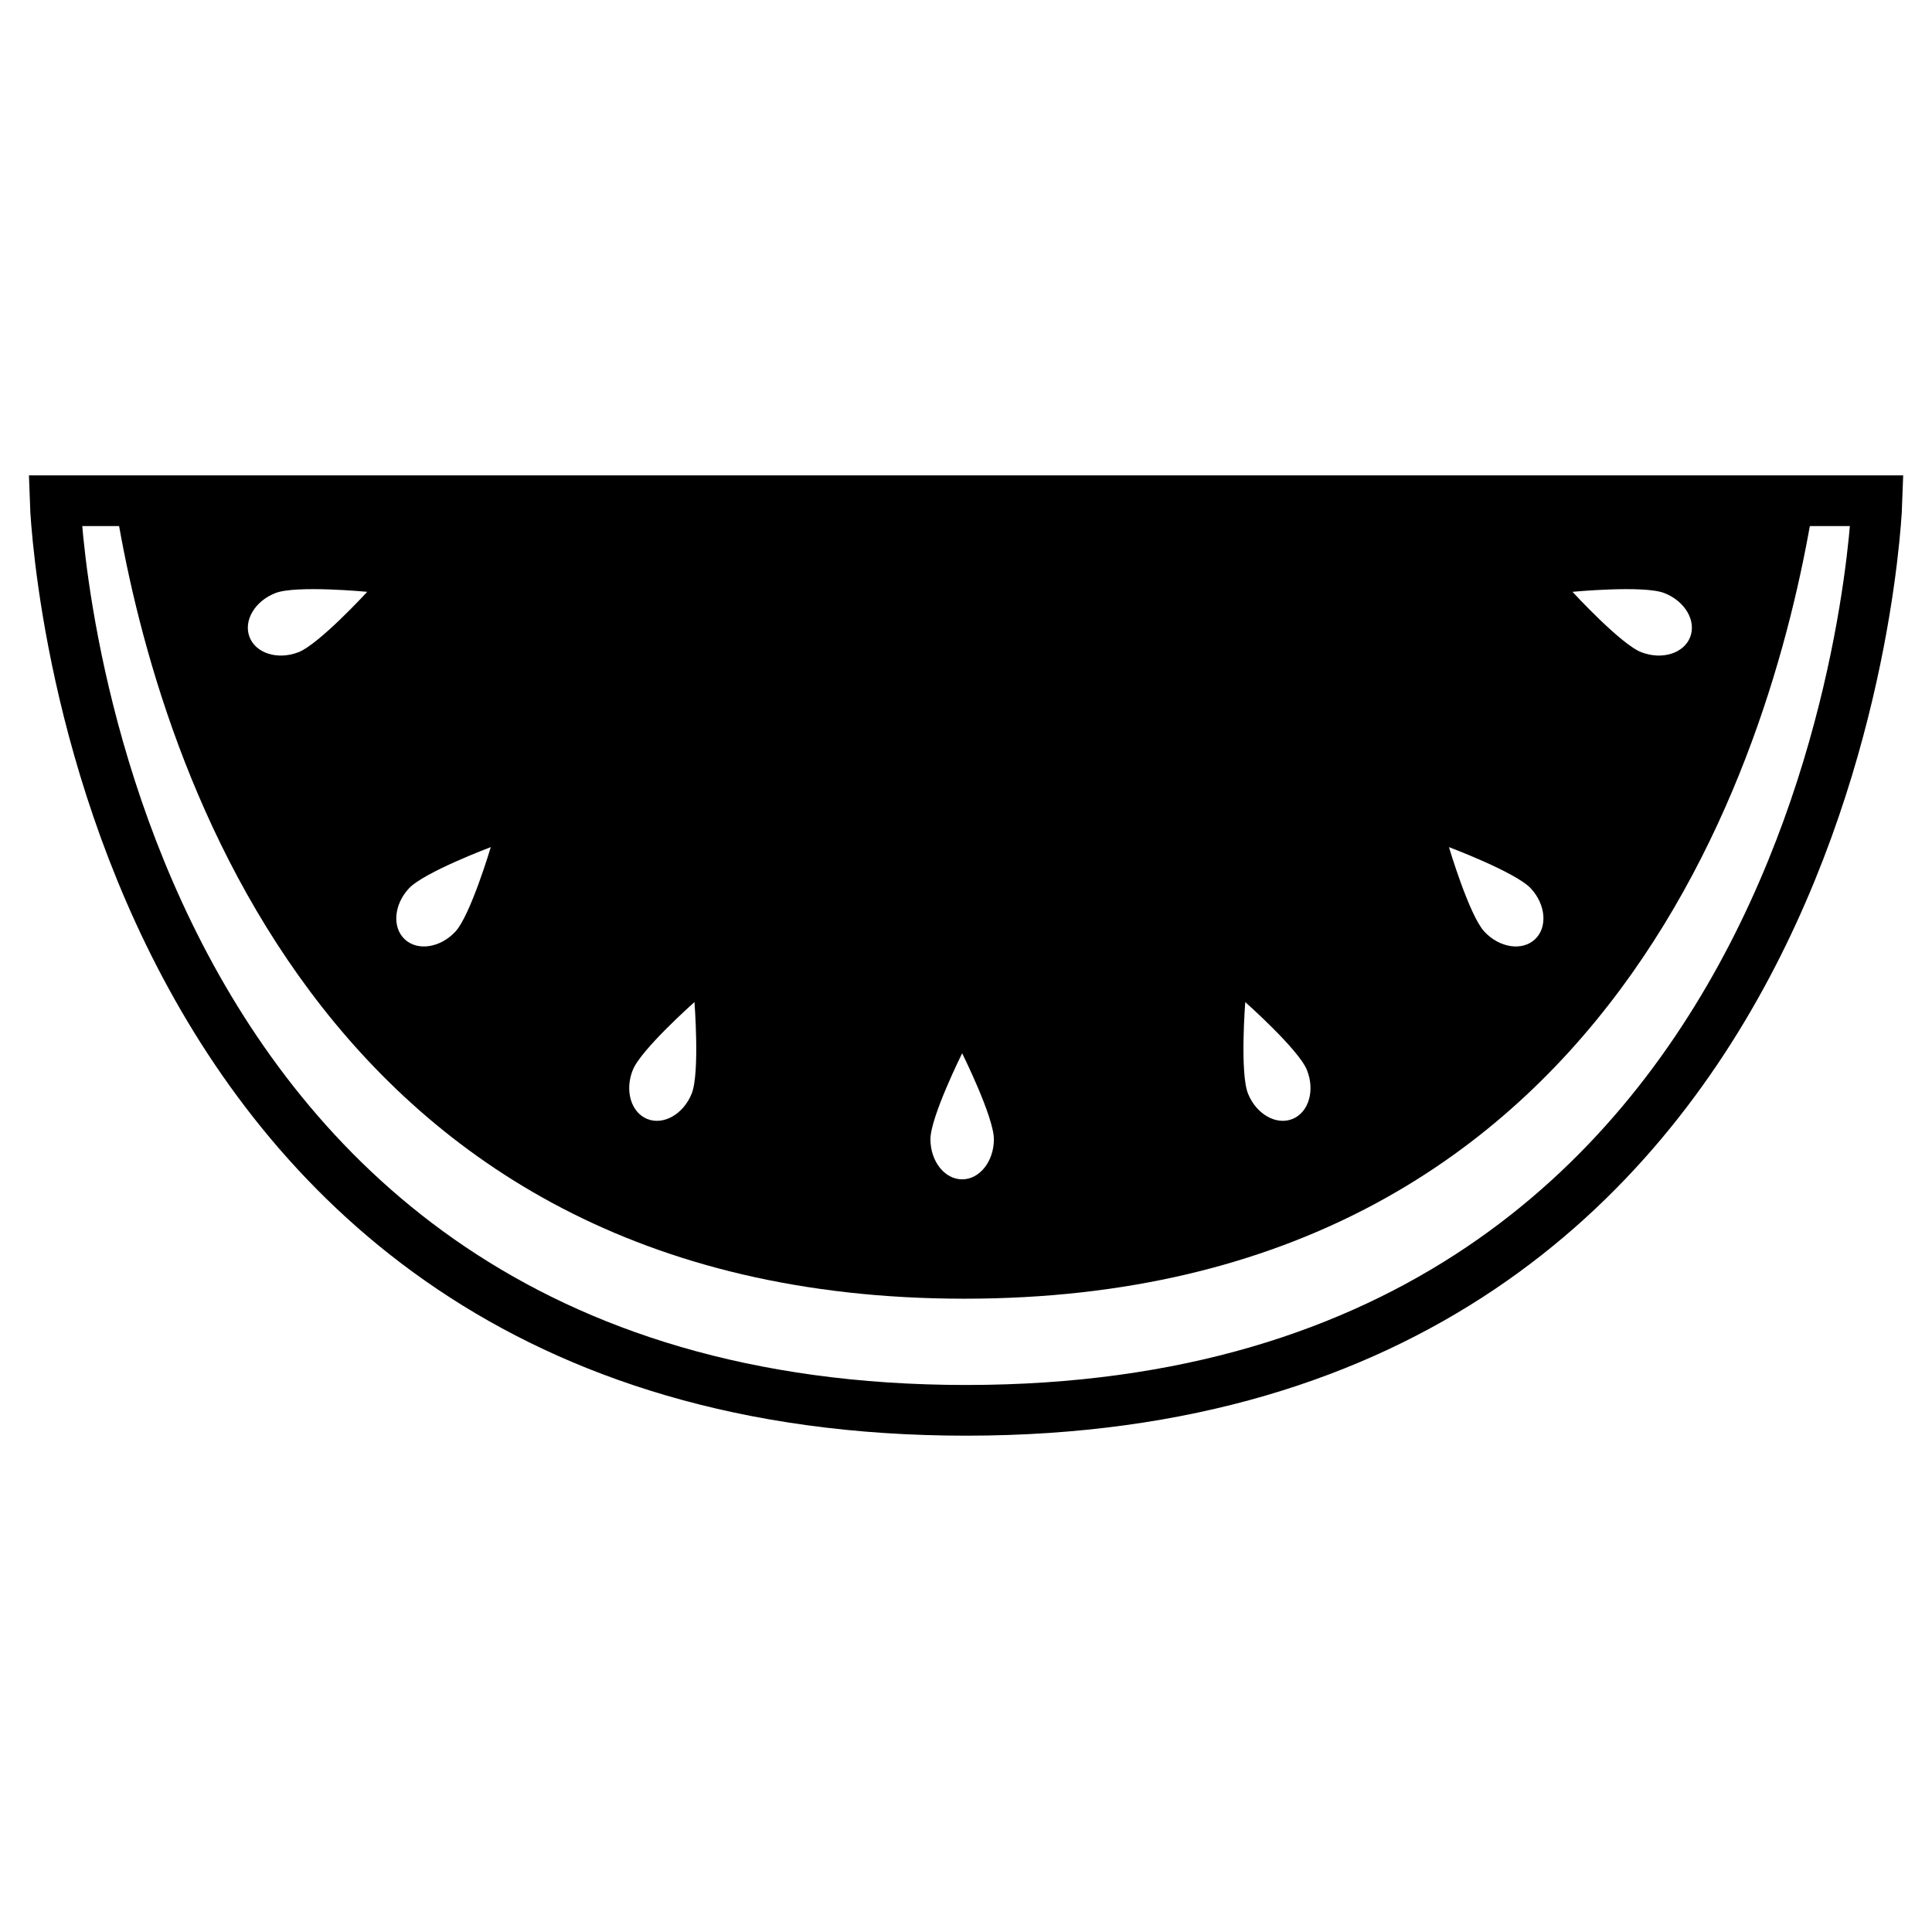
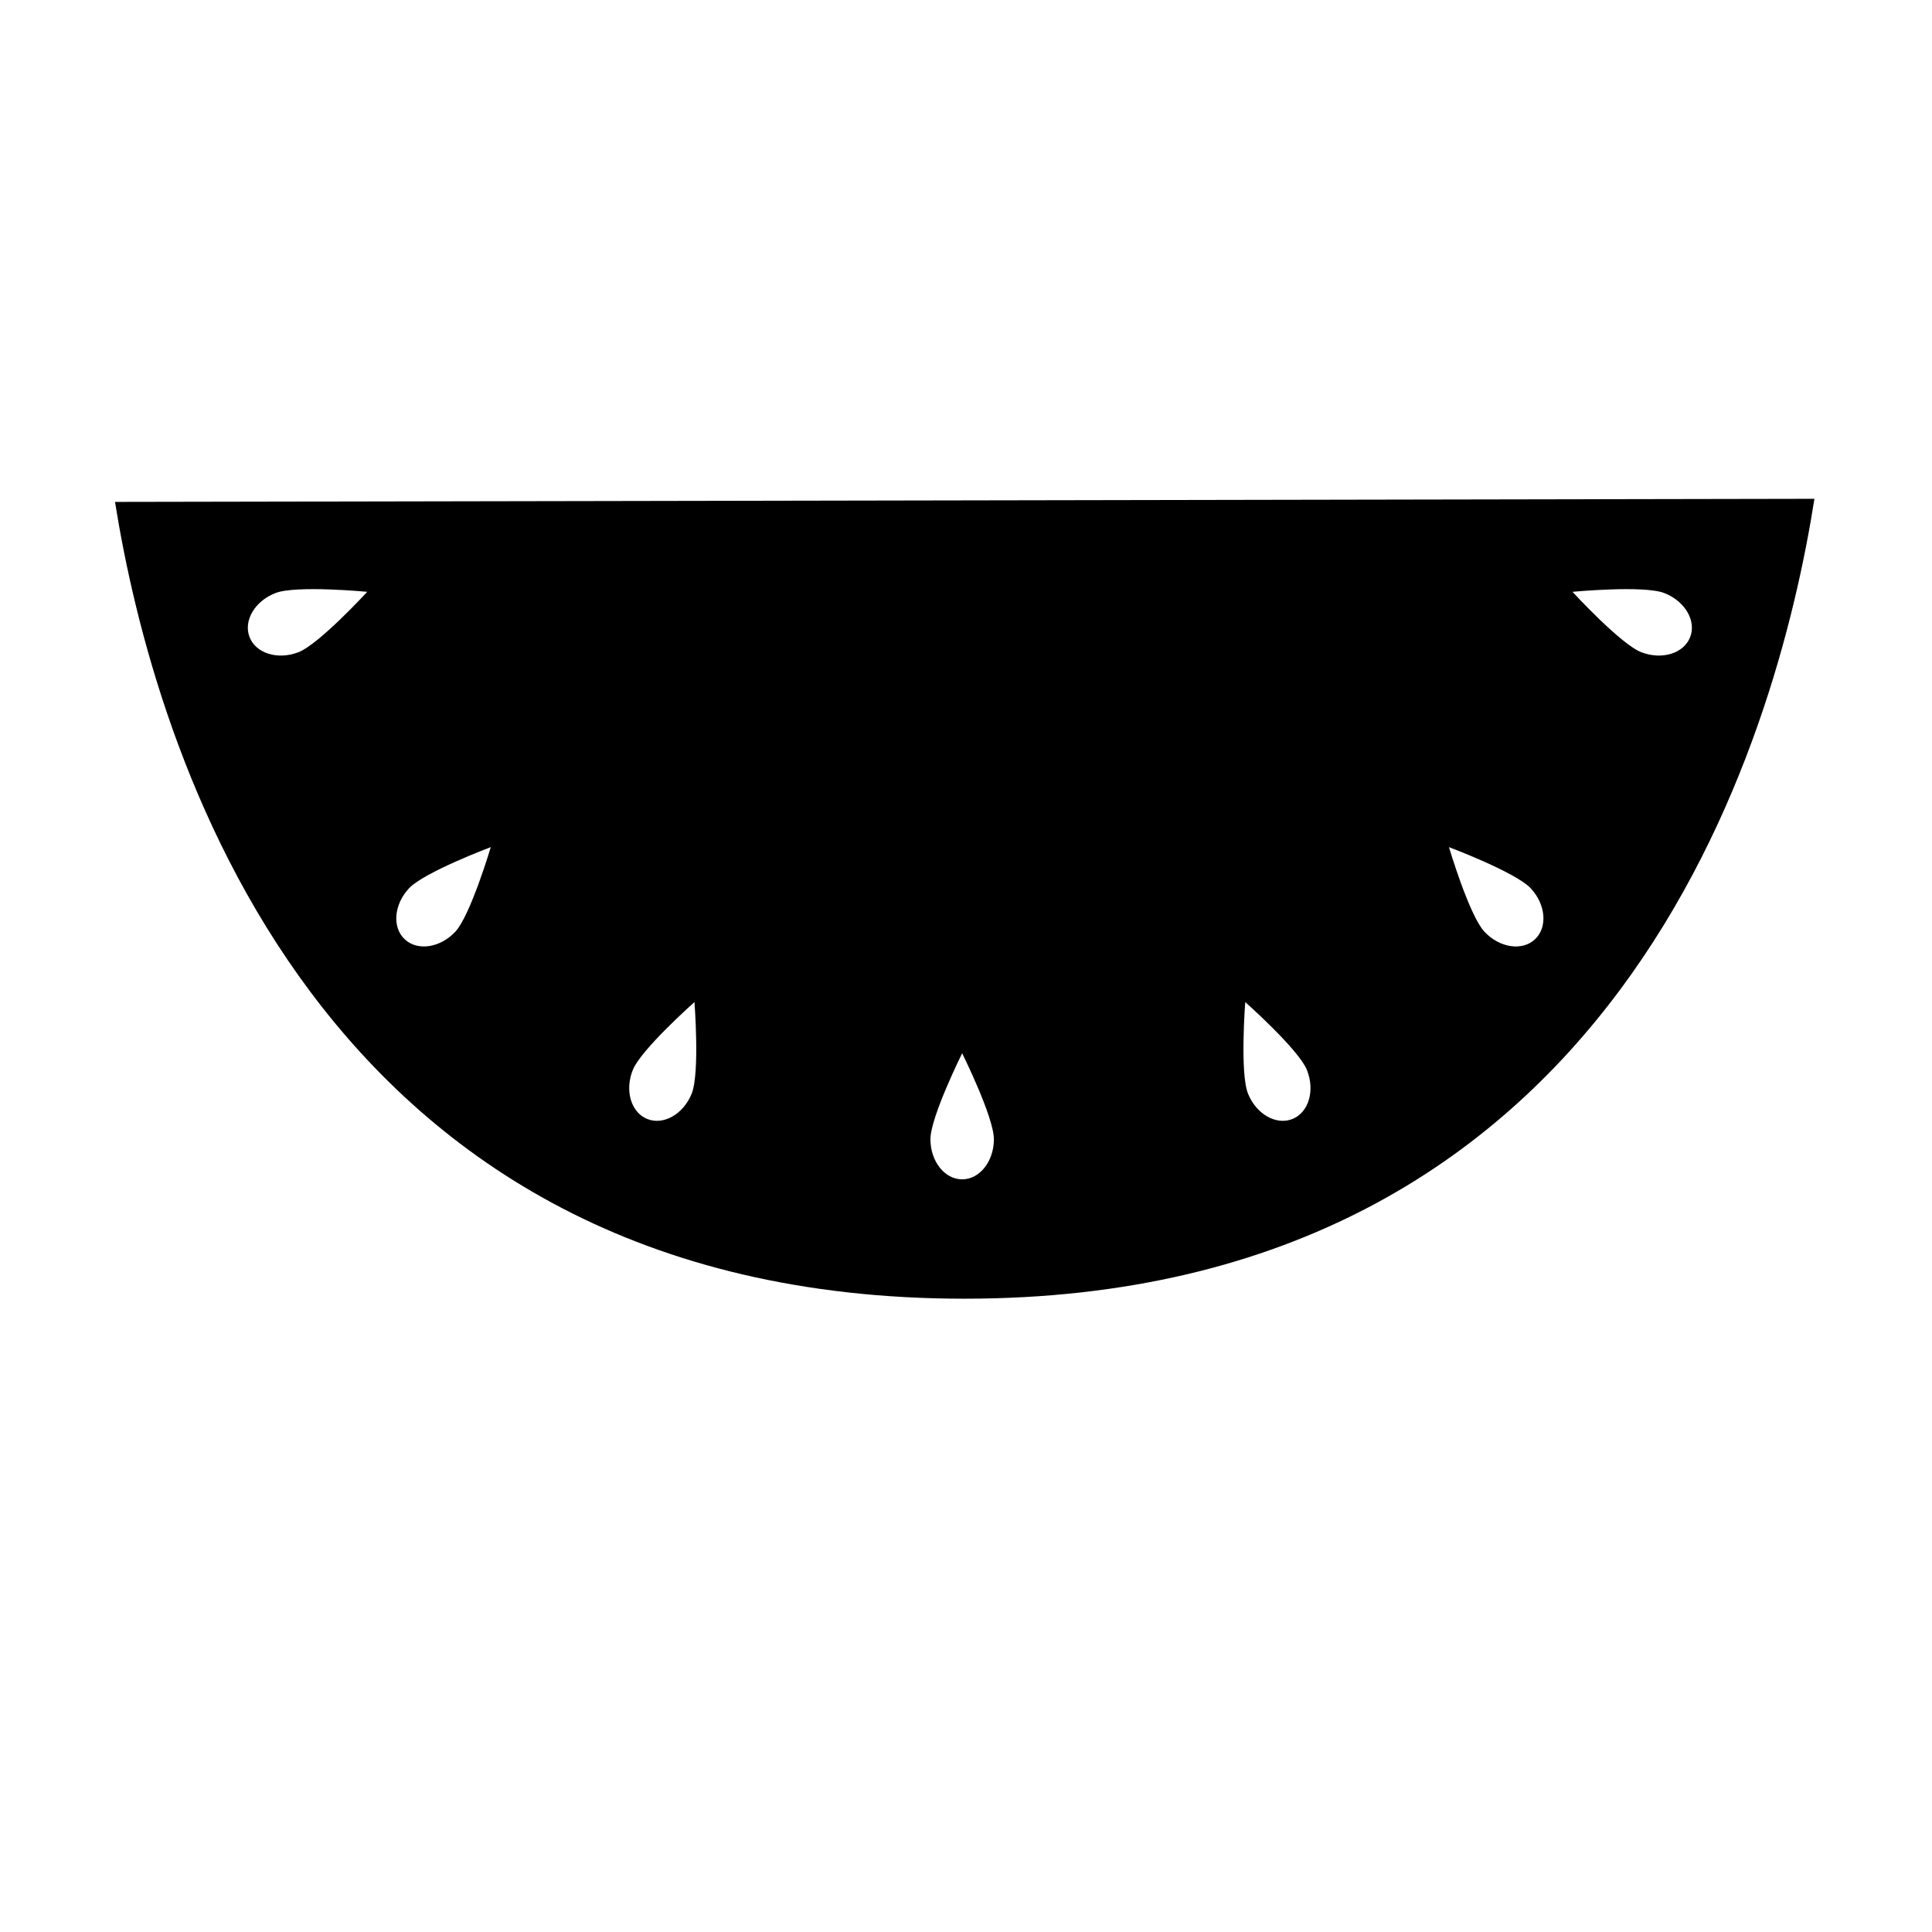
<svg xmlns="http://www.w3.org/2000/svg" width="800px" height="800px" version="1.1" viewBox="144 144 512 512">
  <defs>
    <clipPath id="a">
-       <path d="m148.09 200h503.81v394h-503.81z" />
-     </clipPath>
+       </clipPath>
  </defs>
  <g clip-path="url(#a)">
-     <path transform="matrix(6.718 0 0 6.718 154.81 275.73)" d="m36.5 36.026c34.797 0 35.935-35.882 35.935-35.882h-71.87s1.137 35.882 35.935 35.882z" fill="none" stroke="#000000" stroke-width="2" />
-   </g>
+     </g>
  <path d="m174.48 277.01c10.285 64.531 52.633 211.16 225.11 211.16 173.22 0 215.19-147.89 225.25-211.98zm35.645 35.801c-1.664-4.336 1.43-9.555 6.91-11.66 5.481-2.102 24.285-0.312 24.285-0.312s-12.777 13.91-18.258 16.016c-5.481 2.106-11.273 0.293-12.938-4.043zm41.148 80.125c-3.394-3.168-2.902-9.215 1.102-13.508 4.004-4.297 21.688-10.93 21.688-10.93s-5.383 18.105-9.387 22.398c-4.004 4.293-10.004 5.207-13.402 2.039zm64.25 47.605c-4.305-1.738-6.016-7.562-3.816-13.004 2.199-5.445 16.332-17.973 16.332-17.973s1.461 18.828-0.738 24.273c-2.199 5.441-7.473 8.445-11.777 6.703zm276.4-127.73c1.664-4.336-1.43-9.555-6.914-11.66-5.481-2.102-24.281-0.312-24.281-0.312s12.773 13.91 18.254 16.016c5.484 2.106 11.273 0.293 12.941-4.043zm-41.152 80.125c3.398-3.168 2.906-9.215-1.098-13.508-4.004-4.297-21.688-10.93-21.688-10.93s5.383 18.105 9.387 22.398c4.004 4.293 10.004 5.207 13.398 2.039zm-64.246 47.605c4.305-1.738 6.012-7.562 3.812-13.004-2.199-5.445-16.332-17.973-16.332-17.973s-1.461 18.828 0.738 24.273c2.199 5.441 7.473 8.445 11.781 6.703zm-87.543 15.996c4.644 0 8.41-4.758 8.41-10.629s-8.41-22.785-8.41-22.785-8.406 16.914-8.406 22.785 3.766 10.629 8.406 10.629z" fill-rule="evenodd" />
</svg>